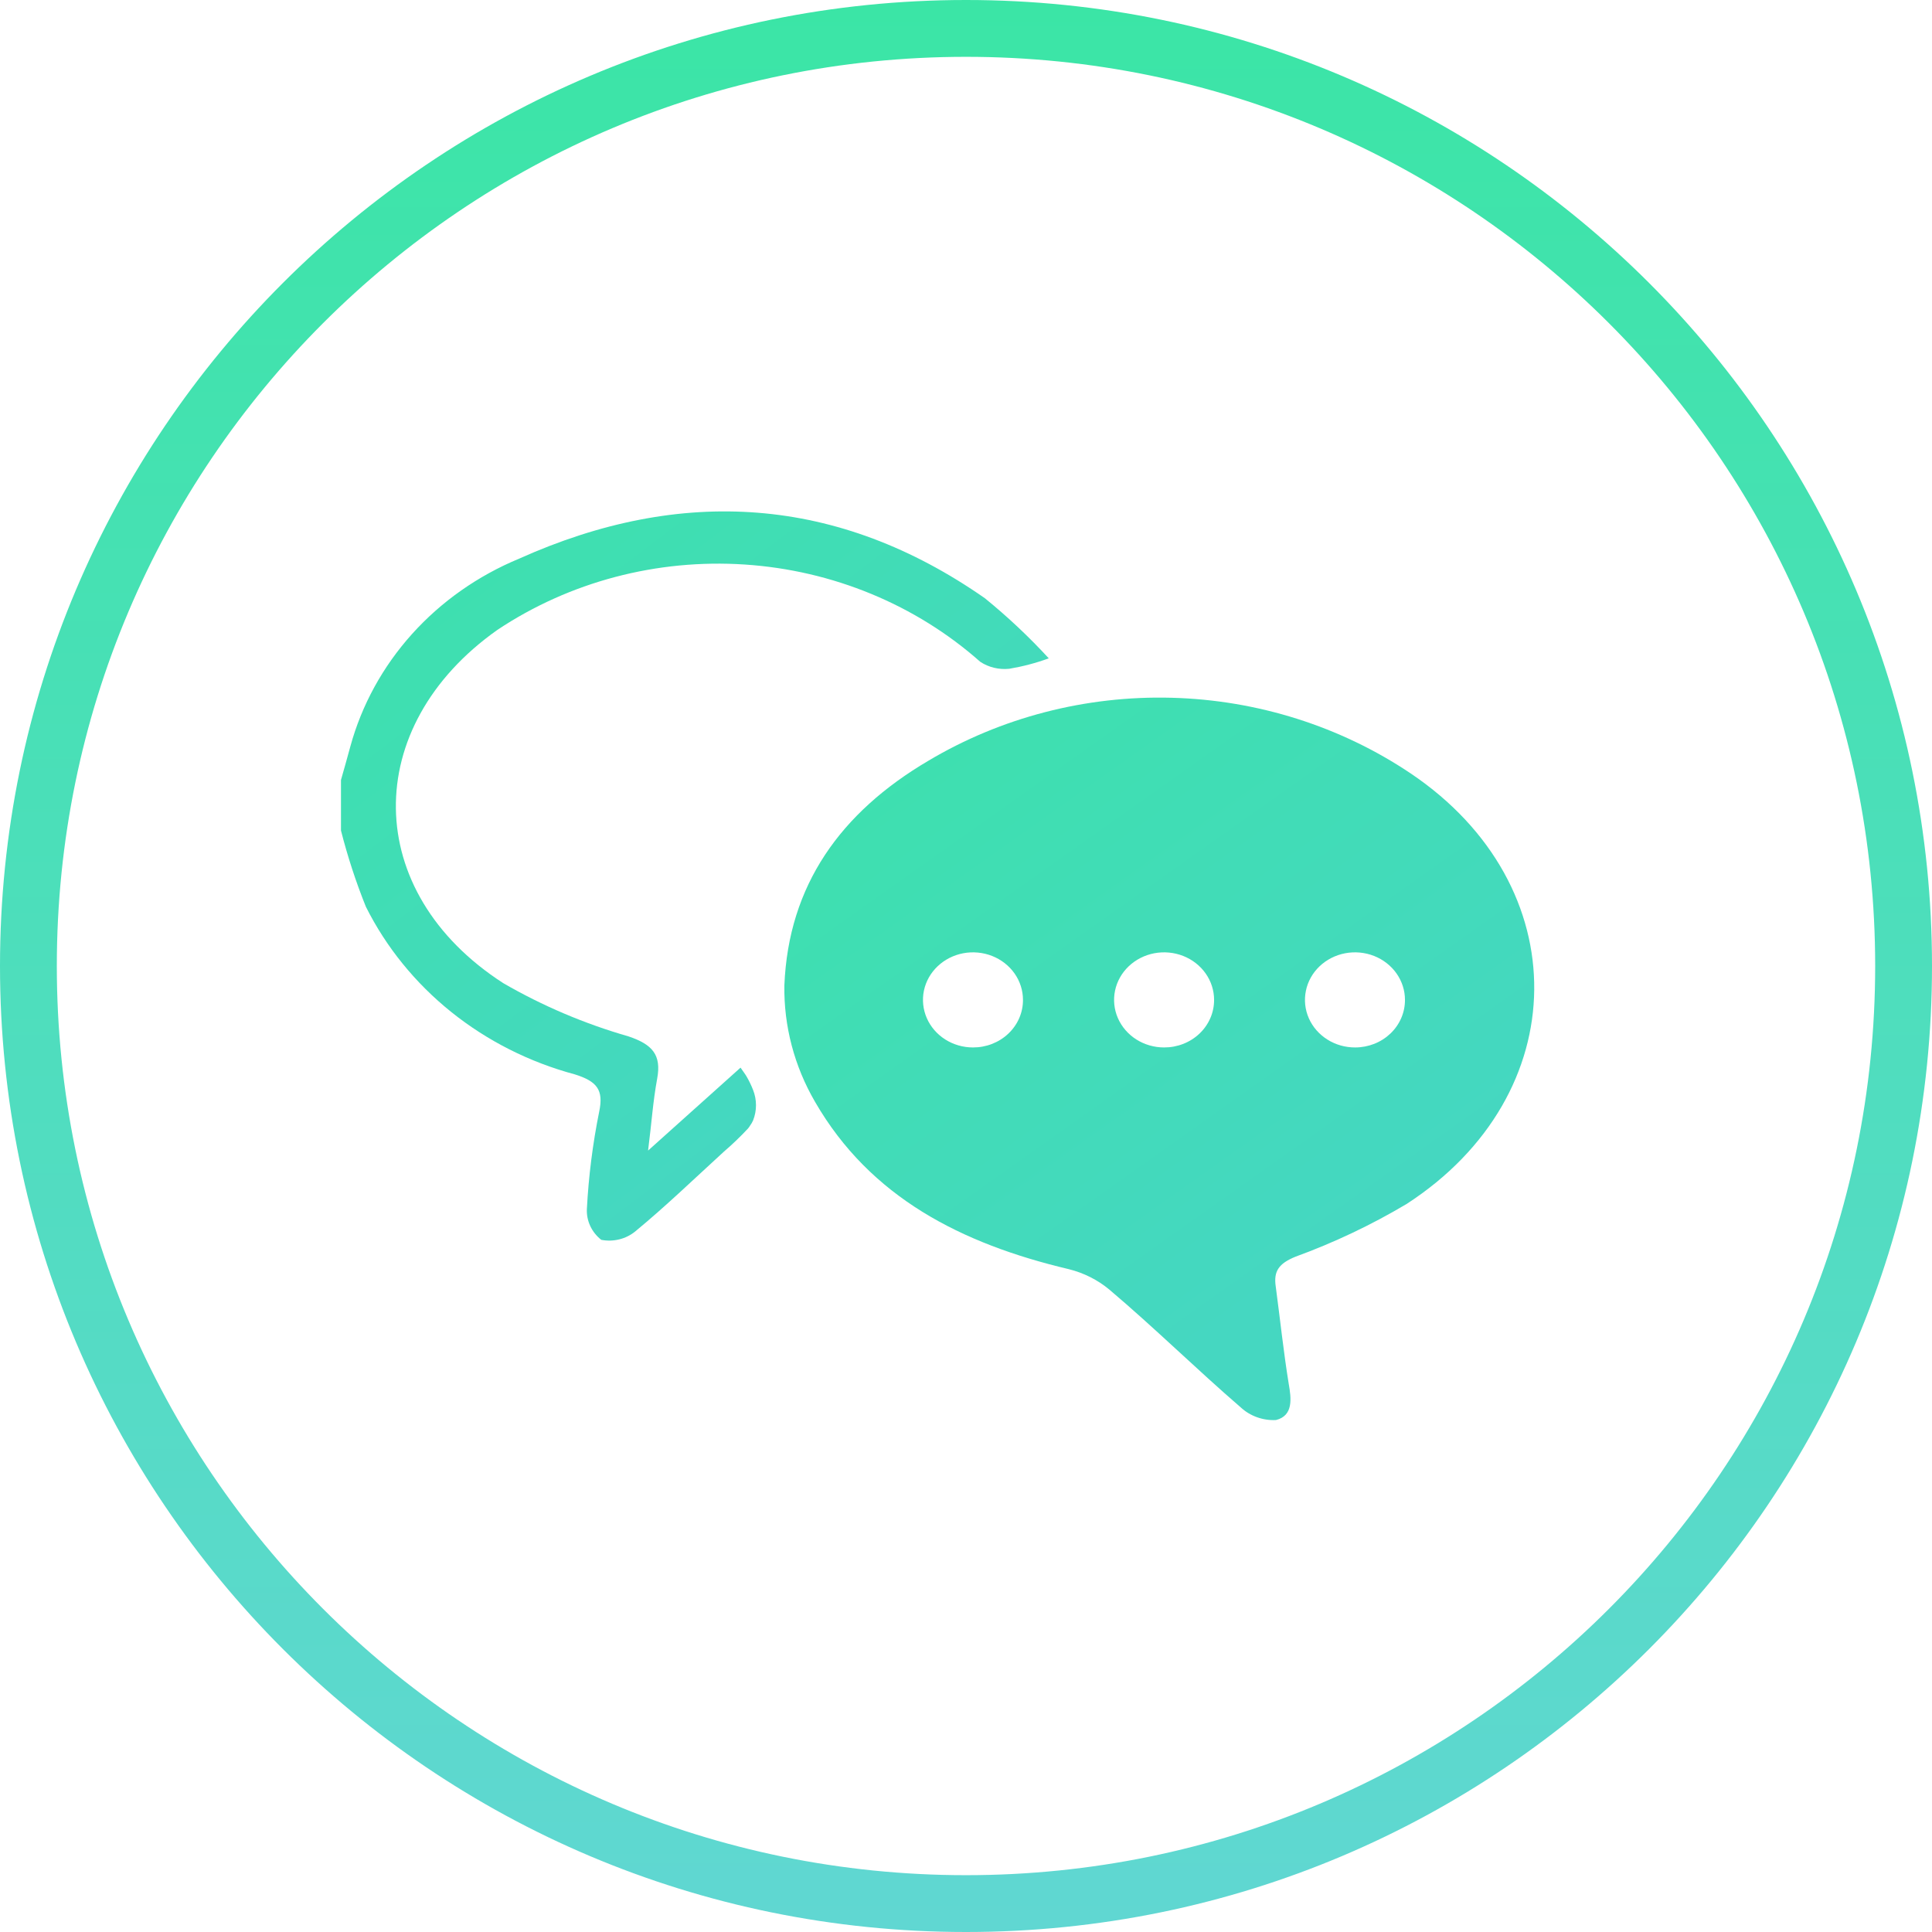
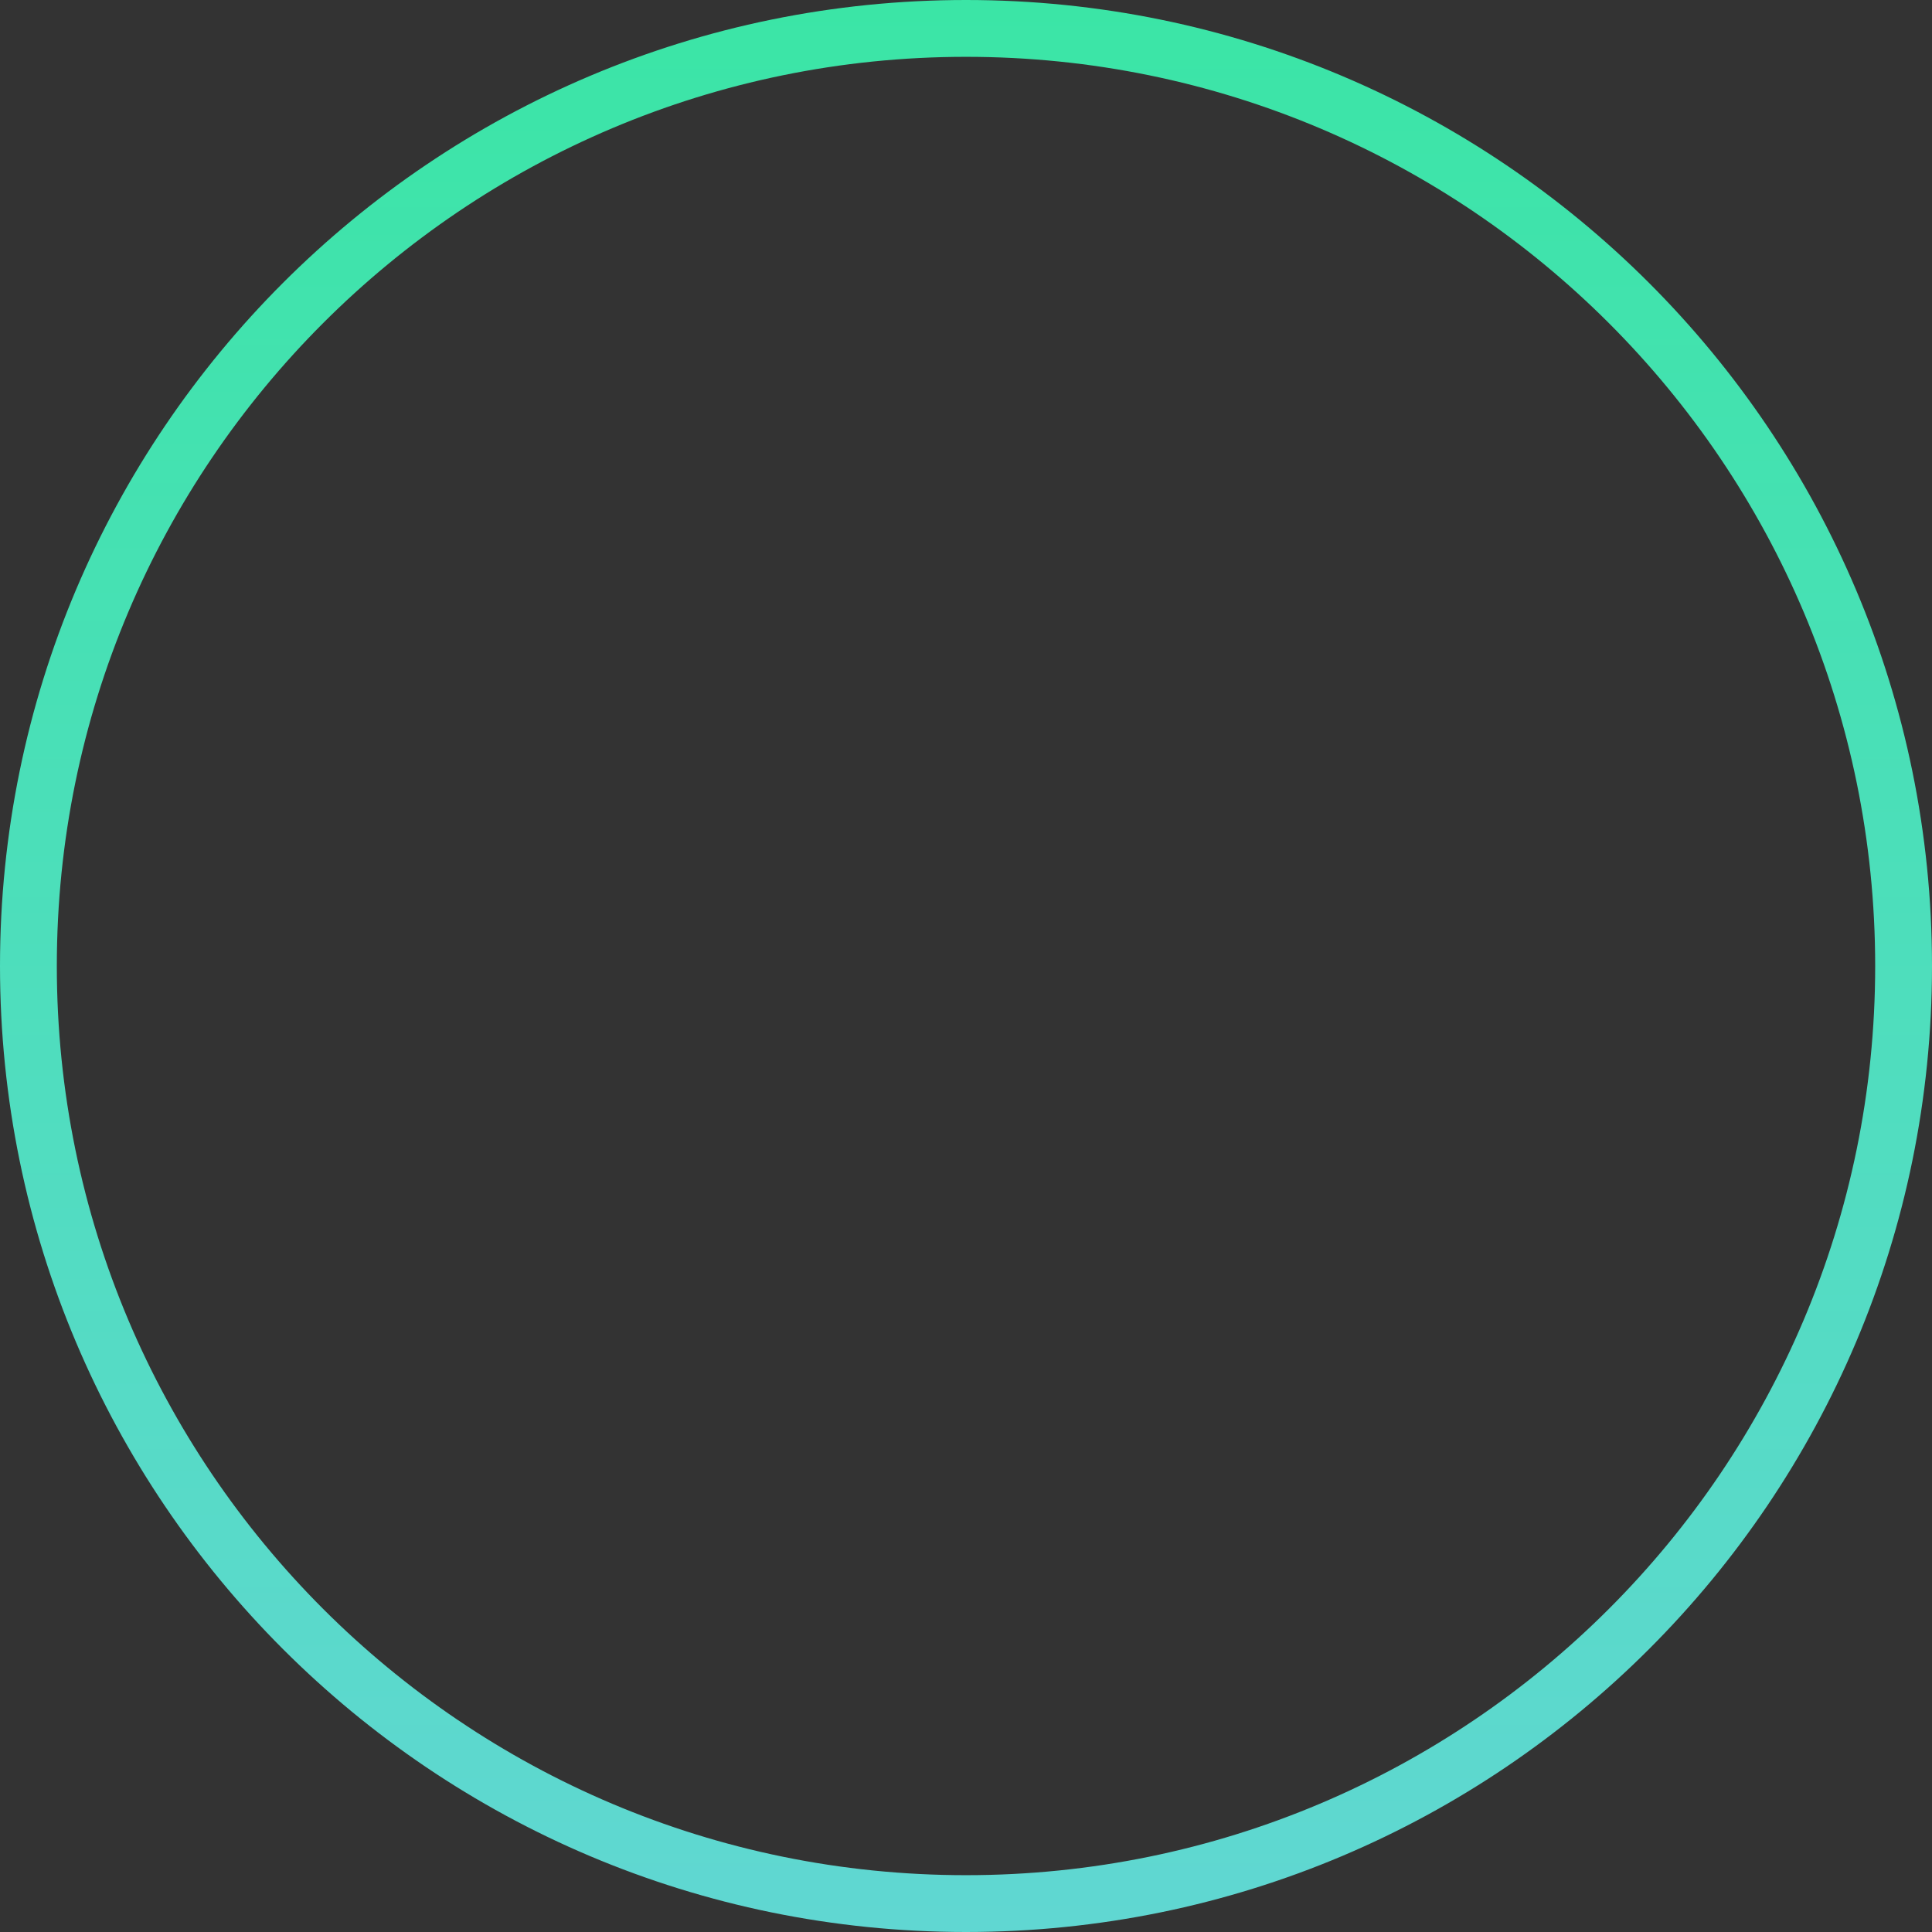
<svg xmlns="http://www.w3.org/2000/svg" width="90" height="90" viewBox="0 0 90 90" fill="none">
  <rect x="0" y="0" width="90" height="90" fill="#333333" stroke="none" />
  <g clip-path="url(#clip0_55_5948)">
-     <rect width="90" height="90" fill="white" />
-     <path d="M48.856 30.668C48.261 30.886 47.644 31.048 47.016 31.154C46.54 31.204 46.06 31.09 45.665 30.83C42.663 28.169 38.79 26.569 34.695 26.298C30.599 26.027 26.531 27.102 23.17 29.343C16.788 33.855 16.852 41.552 23.446 45.8C25.271 46.857 27.23 47.69 29.275 48.278C30.392 48.652 30.817 49.138 30.615 50.24C30.413 51.343 30.36 52.263 30.19 53.598L34.497 49.735C34.497 49.735 34.763 50.109 34.774 50.139C34.894 50.344 34.997 50.557 35.082 50.776C35.262 51.233 35.262 51.736 35.082 52.193C35.043 52.282 34.993 52.367 34.934 52.445C34.909 52.488 34.88 52.529 34.848 52.567C34.494 52.947 34.118 53.309 33.721 53.649C32.349 54.903 31.019 56.188 29.584 57.371C29.369 57.545 29.116 57.67 28.843 57.736C28.57 57.803 28.285 57.81 28.009 57.756C27.788 57.582 27.613 57.362 27.496 57.112C27.38 56.863 27.326 56.592 27.339 56.319C27.419 54.795 27.611 53.277 27.914 51.778C28.126 50.766 27.807 50.372 26.776 50.048C24.662 49.48 22.701 48.49 21.023 47.144C19.344 45.797 17.988 44.125 17.044 42.24C16.578 41.081 16.191 39.895 15.884 38.689V36.333C16.033 35.817 16.171 35.321 16.32 34.775C16.847 32.845 17.829 31.055 19.19 29.539C20.552 28.024 22.258 26.822 24.18 26.026C31.743 22.627 39.05 23.103 45.878 27.867C46.941 28.731 47.936 29.667 48.856 30.668Z" fill="url(#paint0_linear_55_5948)" />
-     <path d="M65.715 36.029C62.447 33.835 58.57 32.608 54.571 32.504C50.572 32.399 46.63 33.422 43.24 35.443C39.156 37.85 36.731 41.238 36.539 45.901C36.51 47.795 37.001 49.664 37.965 51.323C40.539 55.783 44.793 57.938 49.782 59.121C50.482 59.294 51.13 59.619 51.675 60.072C53.802 61.872 55.727 63.774 57.801 65.564C58.017 65.764 58.274 65.919 58.556 66.02C58.837 66.121 59.138 66.166 59.439 66.151C60.258 65.948 60.152 65.139 60.035 64.472C59.79 62.965 59.631 61.437 59.429 59.93C59.322 59.212 59.578 58.858 60.343 58.544C62.149 57.885 63.883 57.062 65.523 56.087C73.373 50.999 73.468 41.248 65.715 36.029ZM45.325 48.794C44.864 48.794 44.414 48.664 44.031 48.421C43.648 48.177 43.349 47.831 43.173 47.426C42.997 47.022 42.951 46.576 43.04 46.147C43.13 45.717 43.352 45.322 43.678 45.013C44.004 44.703 44.419 44.492 44.871 44.406C45.322 44.321 45.791 44.365 46.216 44.532C46.642 44.7 47.006 44.984 47.262 45.348C47.518 45.712 47.654 46.141 47.654 46.579C47.656 46.87 47.596 47.159 47.48 47.428C47.363 47.697 47.192 47.942 46.975 48.148C46.759 48.354 46.501 48.517 46.218 48.628C45.935 48.739 45.631 48.795 45.325 48.794ZM54.227 48.794C53.767 48.794 53.316 48.664 52.933 48.421C52.55 48.177 52.252 47.831 52.075 47.426C51.899 47.022 51.853 46.576 51.943 46.147C52.033 45.717 52.255 45.322 52.58 45.013C52.906 44.703 53.321 44.492 53.773 44.406C54.225 44.321 54.693 44.365 55.119 44.532C55.544 44.7 55.908 44.984 56.164 45.348C56.42 45.712 56.557 46.141 56.557 46.579C56.558 46.87 56.499 47.159 56.382 47.428C56.266 47.697 56.094 47.942 55.878 48.148C55.661 48.354 55.404 48.517 55.12 48.628C54.837 48.739 54.534 48.795 54.227 48.794ZM63.13 48.794C62.669 48.796 62.217 48.668 61.833 48.425C61.449 48.183 61.148 47.838 60.97 47.434C60.792 47.029 60.745 46.583 60.834 46.153C60.922 45.722 61.143 45.327 61.468 45.016C61.794 44.705 62.209 44.493 62.661 44.407C63.113 44.321 63.582 44.364 64.008 44.531C64.434 44.699 64.799 44.983 65.055 45.347C65.312 45.712 65.449 46.14 65.449 46.579C65.45 46.869 65.391 47.157 65.275 47.426C65.159 47.694 64.989 47.939 64.773 48.145C64.558 48.35 64.302 48.514 64.02 48.625C63.738 48.736 63.435 48.794 63.13 48.794Z" fill="url(#paint1_linear_55_5948)" />
    <path fill-rule="evenodd" clip-rule="evenodd" d="M45 87.353C68.391 87.353 87.353 68.391 87.353 45C87.353 21.609 68.391 2.647 45 2.647C21.609 2.647 2.647 21.609 2.647 45C2.647 68.391 21.609 87.353 45 87.353ZM45 90C69.853 90 90 69.853 90 45C90 20.147 69.853 0 45 0C20.147 0 0 20.147 0 45C0 69.853 20.147 90 45 90Z" fill="url(#paint2_linear_55_5948)" />
  </g>
  <defs>
    <linearGradient id="paint0_linear_55_5948" x1="25.428" y1="22.65" x2="43.983" y2="47.141" gradientUnits="userSpaceOnUse">
      <stop stop-color="#3EE0AF" />
      <stop offset="1" stop-color="#45D7C1" />
    </linearGradient>
    <linearGradient id="paint1_linear_55_5948" x1="46.65" y1="31.333" x2="64.667" y2="56.762" gradientUnits="userSpaceOnUse">
      <stop stop-color="#3EE0AF" />
      <stop offset="1" stop-color="#45D7C1" />
    </linearGradient>
    <linearGradient id="paint2_linear_55_5948" x1="45" y1="0" x2="45" y2="90" gradientUnits="userSpaceOnUse">
      <stop stop-color="#3BE5A6" />
      <stop offset="1" stop-color="#60D7D2" />
    </linearGradient>
    <clipPath id="clip0_55_5948">
      <rect width="90" height="90" fill="white" />
    </clipPath>
  </defs>
</svg>